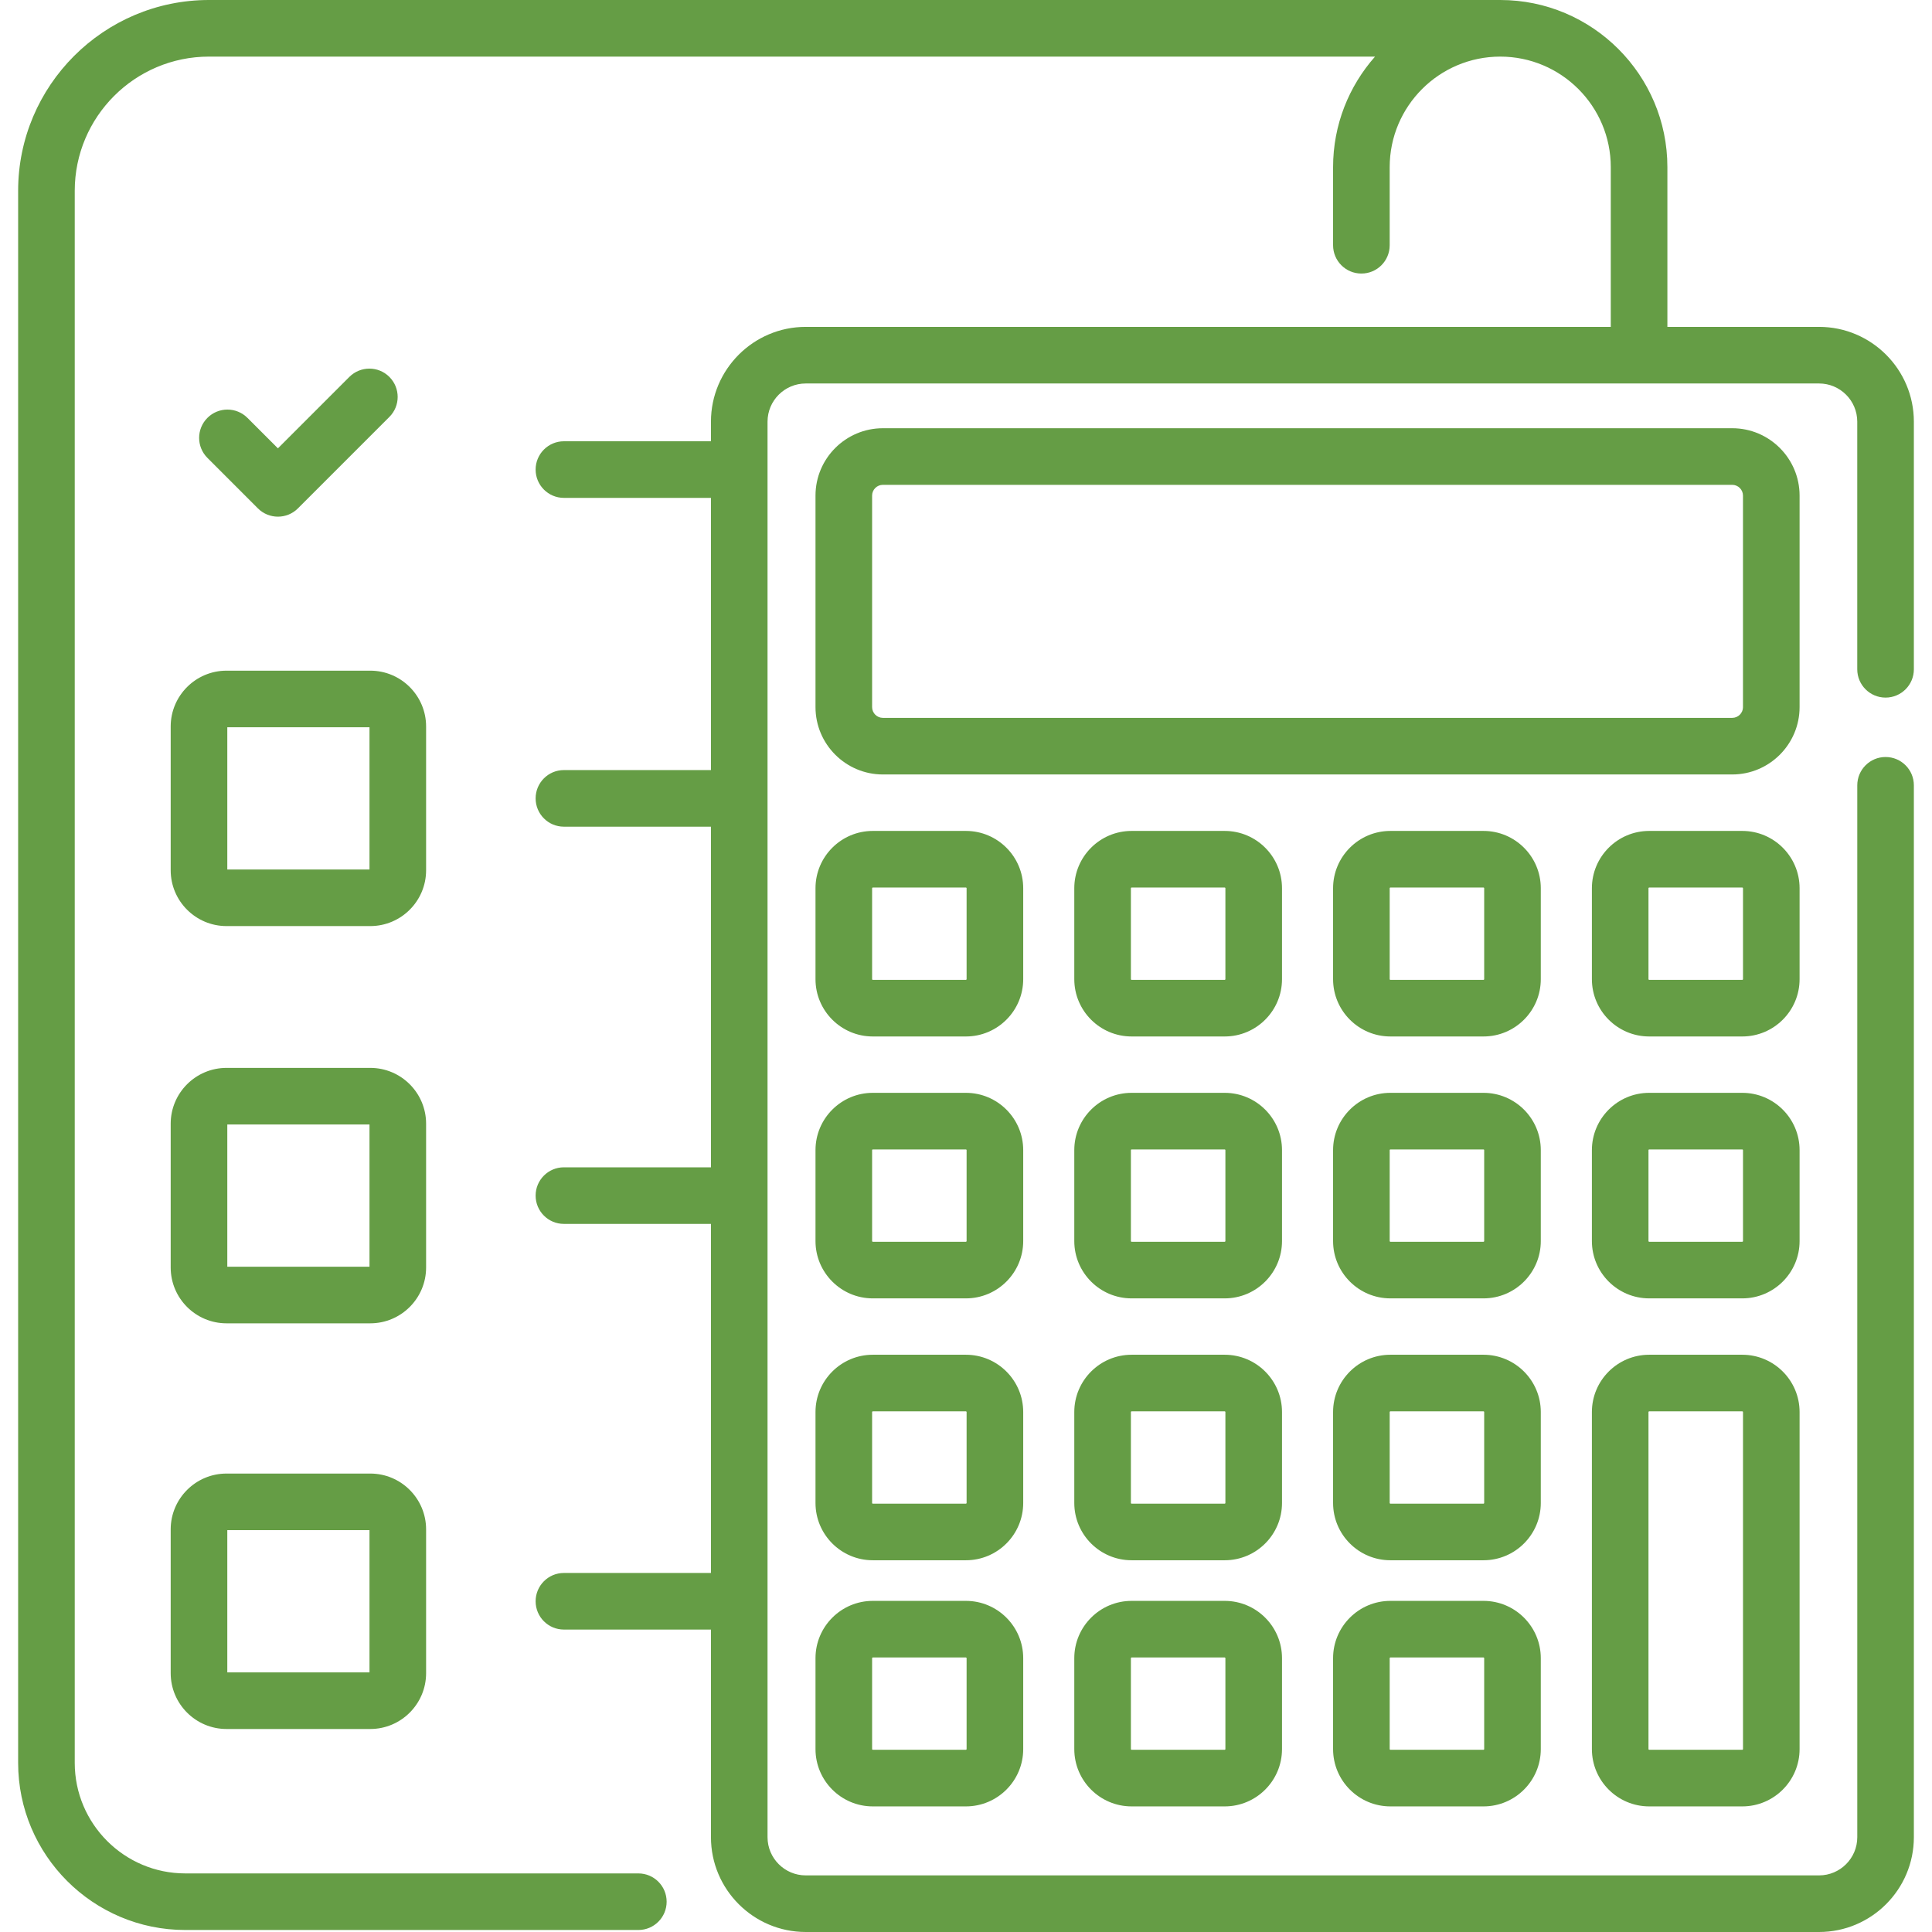
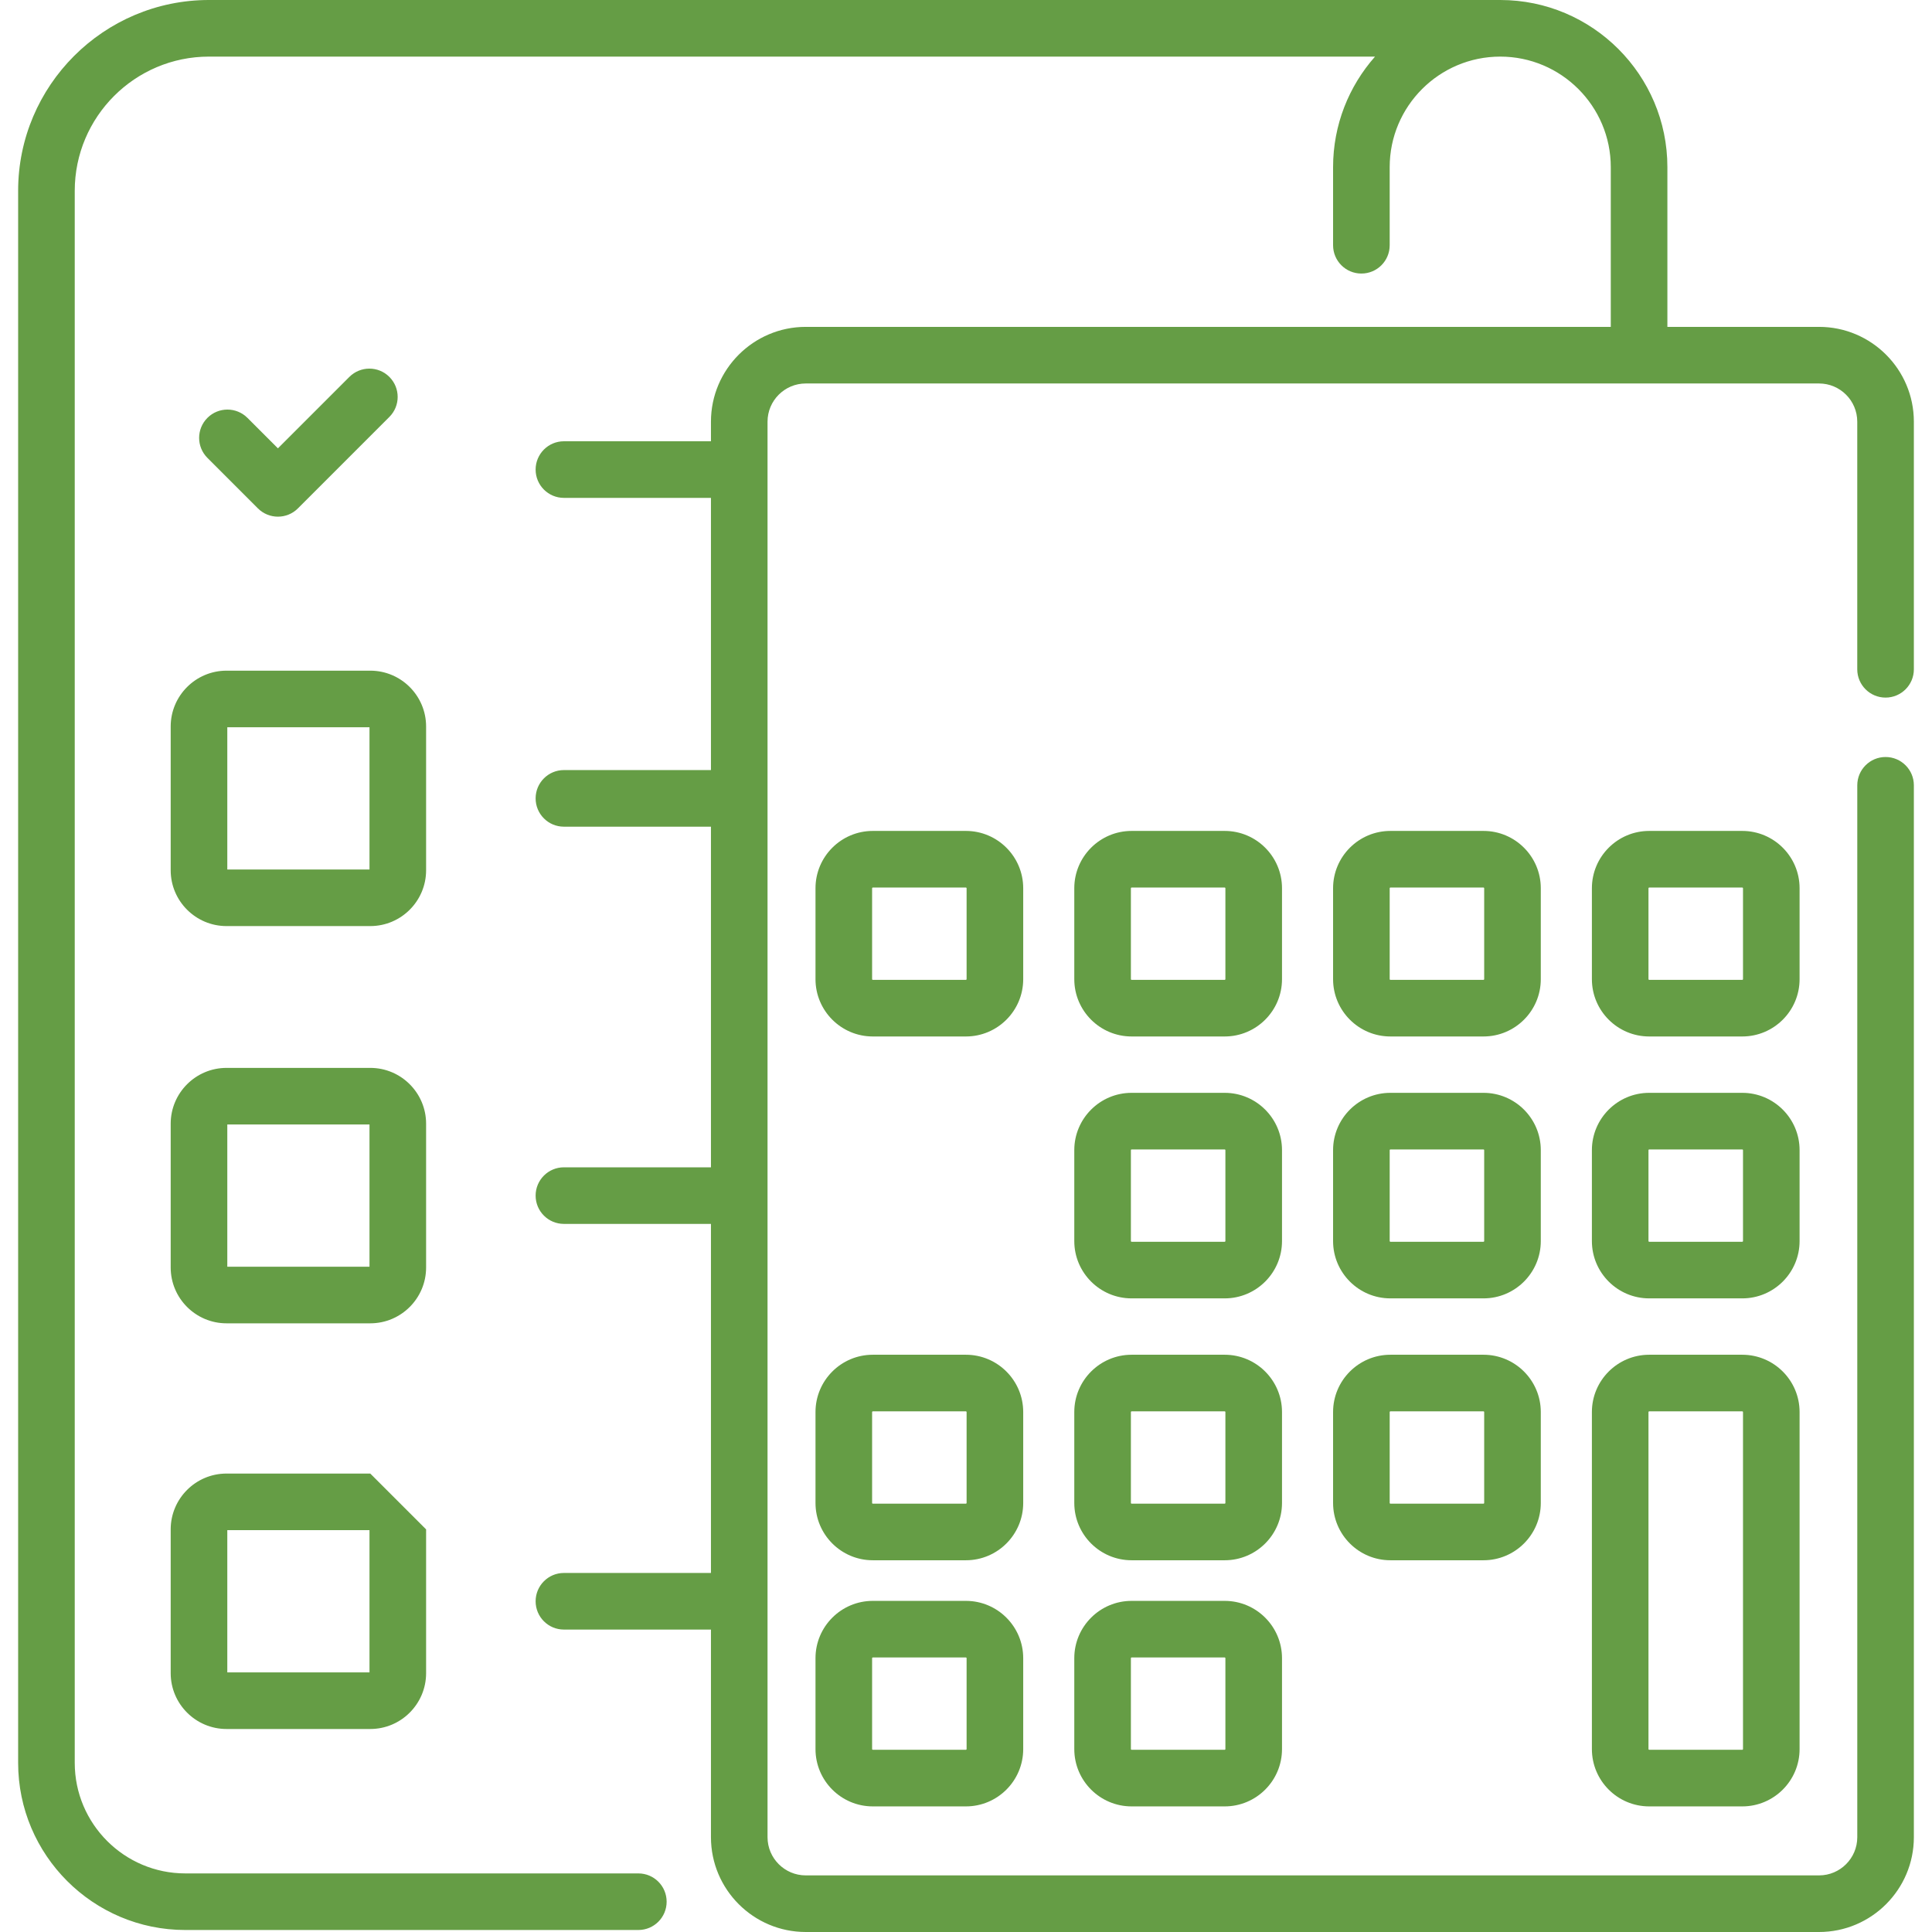
<svg xmlns="http://www.w3.org/2000/svg" width="80" height="80" viewBox="0 0 80 80" fill="none">
  <g clip-path="url(#clip0_1982_983)">
    <path d="M16.123 15.607C15.666 15.149 14.924 15.15 14.466 15.607L11.508 18.565L10.246 17.303C9.789 16.846 9.047 16.845 8.589 17.303C8.131 17.761 8.131 18.503 8.589 18.96L10.679 21.051C10.908 21.279 11.208 21.394 11.508 21.394C11.808 21.394 12.108 21.28 12.336 21.051L16.123 17.264C16.581 16.807 16.581 16.065 16.123 15.607Z" fill="#659D45" />
    <path d="M15.332 27.771H9.38C8.105 27.771 7.068 28.808 7.068 30.083V36.036C7.068 37.31 8.105 38.347 9.38 38.347H15.332C16.607 38.347 17.644 37.31 17.644 36.036V30.083C17.644 28.808 16.607 27.771 15.332 27.771ZM15.3 36.004H9.412V30.115H15.3V36.004Z" fill="#659D45" />
    <path d="M15.332 44.219H9.38C8.105 44.219 7.068 45.256 7.068 46.531V52.484C7.068 53.759 8.105 54.796 9.38 54.796H15.332C16.607 54.796 17.644 53.759 17.644 52.484V46.531C17.644 45.256 16.607 44.219 15.332 44.219ZM15.3 52.452H9.412V46.563H15.3V52.452Z" fill="#659D45" />
-     <path d="M15.332 61.017H9.38C8.105 61.017 7.068 62.054 7.068 63.329V69.282C7.068 70.556 8.105 71.594 9.38 71.594H15.332C16.607 71.594 17.644 70.556 17.644 69.282V63.329C17.644 62.054 16.607 61.017 15.332 61.017ZM15.3 69.25H9.412V63.361H15.3V69.25Z" fill="#659D45" />
+     <path d="M15.332 61.017H9.38C8.105 61.017 7.068 62.054 7.068 63.329V69.282C7.068 70.556 8.105 71.594 9.38 71.594H15.332C16.607 71.594 17.644 70.556 17.644 69.282V63.329ZM15.3 69.25H9.412V63.361H15.3V69.25Z" fill="#659D45" />
    <path d="M78.077 31.346C77.43 31.346 76.906 31.871 76.906 32.518V76.074C76.906 76.946 76.196 77.656 75.323 77.656H33.365C32.492 77.656 31.782 76.946 31.782 76.074V17.461C31.782 16.588 32.492 15.879 33.365 15.879H75.323C76.195 15.879 76.905 16.588 76.905 17.461V27.714C76.905 28.361 77.43 28.886 78.077 28.886C78.724 28.886 79.249 28.361 79.249 27.714V17.461C79.249 15.296 77.488 13.535 75.323 13.535H69.043V6.921C69.043 3.105 65.939 0 62.122 0H62.122H8.652C4.295 0 0.751 3.544 0.751 7.901V72.997C0.751 76.813 3.855 79.917 7.671 79.917H26.433C27.08 79.917 27.604 79.393 27.604 78.746C27.604 78.098 27.08 77.574 26.433 77.574H7.672C5.148 77.574 3.095 75.52 3.095 72.997V7.901C3.095 4.837 5.587 2.344 8.652 2.344H56.937C55.857 3.565 55.2 5.167 55.2 6.921V10.155C55.2 10.803 55.725 11.327 56.372 11.327C57.02 11.327 57.544 10.803 57.544 10.155V6.921C57.544 4.397 59.597 2.344 62.122 2.344C64.646 2.344 66.699 4.397 66.699 6.921V13.535H33.365C31.2 13.535 29.439 15.296 29.439 17.461V18.272H23.35C22.703 18.272 22.179 18.797 22.179 19.444C22.179 20.091 22.703 20.616 23.35 20.616H29.439V31.887H23.35C22.703 31.887 22.179 32.412 22.179 33.059C22.179 33.707 22.703 34.231 23.35 34.231H29.439V48.336H23.35C22.703 48.336 22.179 48.86 22.179 49.507C22.179 50.155 22.703 50.679 23.35 50.679H29.439V65.133H23.35C22.703 65.133 22.179 65.658 22.179 66.305C22.179 66.953 22.703 67.477 23.35 67.477H29.439V76.074C29.439 78.239 31.2 80 33.365 80H75.323C77.488 80 79.249 78.239 79.249 76.074V32.518C79.249 31.871 78.725 31.346 78.077 31.346Z" fill="#659D45" />
-     <path d="M71.728 17.732H36.558C35.02 17.732 33.768 18.983 33.768 20.522V29.279C33.768 30.817 35.02 32.069 36.558 32.069H71.727C73.266 32.069 74.517 30.817 74.517 29.279V20.522H74.517C74.517 18.983 73.266 17.732 71.728 17.732ZM71.728 29.725H36.558C36.312 29.725 36.112 29.525 36.112 29.279V20.522C36.112 20.276 36.312 20.076 36.558 20.076H71.727C71.973 20.076 72.173 20.276 72.173 20.522V29.279H72.174C72.174 29.525 71.973 29.725 71.728 29.725Z" fill="#659D45" />
    <path d="M39.997 34.407H36.14C34.832 34.407 33.768 35.471 33.768 36.779V40.546C33.768 41.854 34.832 42.918 36.14 42.918H39.997C41.305 42.918 42.369 41.854 42.369 40.546V36.779C42.369 35.471 41.305 34.407 39.997 34.407ZM40.025 40.546C40.025 40.561 40.012 40.574 39.997 40.574H36.14C36.124 40.574 36.112 40.561 36.112 40.546V36.779C36.112 36.764 36.124 36.751 36.14 36.751H39.997C40.012 36.751 40.025 36.764 40.025 36.779V40.546Z" fill="#659D45" />
    <path d="M50.713 34.407H46.856C45.548 34.407 44.484 35.471 44.484 36.779V40.546C44.484 41.854 45.548 42.918 46.856 42.918H50.713C52.021 42.918 53.085 41.854 53.085 40.546V36.779C53.085 35.471 52.021 34.407 50.713 34.407ZM50.741 40.546C50.741 40.561 50.729 40.574 50.713 40.574H46.856C46.84 40.574 46.828 40.561 46.828 40.546V36.779C46.828 36.764 46.84 36.751 46.856 36.751H50.713C50.728 36.751 50.741 36.764 50.741 36.779V40.546H50.741Z" fill="#659D45" />
    <path d="M61.429 34.407H57.572C56.264 34.407 55.2 35.471 55.2 36.779V40.546C55.2 41.854 56.264 42.918 57.572 42.918H61.429C62.737 42.918 63.801 41.854 63.801 40.546V36.779C63.801 35.471 62.737 34.407 61.429 34.407ZM61.457 40.546C61.457 40.561 61.445 40.574 61.429 40.574H57.572C57.557 40.574 57.544 40.561 57.544 40.546V36.779C57.544 36.764 57.557 36.751 57.572 36.751H61.429C61.445 36.751 61.457 36.764 61.457 36.779V40.546Z" fill="#659D45" />
    <path d="M72.145 34.407H68.289C66.981 34.407 65.917 35.471 65.917 36.779V40.546C65.917 41.854 66.981 42.918 68.289 42.918H72.145C73.453 42.918 74.517 41.854 74.517 40.546V36.779C74.517 35.471 73.453 34.407 72.145 34.407ZM72.174 40.546C72.174 40.561 72.161 40.574 72.145 40.574H68.288C68.273 40.574 68.26 40.561 68.26 40.546V36.779C68.26 36.764 68.273 36.751 68.288 36.751H72.145C72.161 36.751 72.174 36.764 72.174 36.779V40.546Z" fill="#659D45" />
-     <path d="M39.997 45.252H36.14C34.832 45.252 33.768 46.316 33.768 47.624V51.391C33.768 52.698 34.832 53.763 36.14 53.763H39.997C41.305 53.763 42.369 52.698 42.369 51.391V47.624C42.369 46.316 41.305 45.252 39.997 45.252ZM40.025 51.39C40.025 51.406 40.012 51.419 39.997 51.419H36.14C36.124 51.419 36.112 51.406 36.112 51.39V47.624C36.112 47.608 36.124 47.596 36.14 47.596H39.997C40.012 47.596 40.025 47.608 40.025 47.624V51.39Z" fill="#659D45" />
    <path d="M50.713 45.252H46.856C45.548 45.252 44.484 46.316 44.484 47.624V51.391C44.484 52.698 45.548 53.763 46.856 53.763H50.713C52.021 53.763 53.085 52.698 53.085 51.391V47.624C53.085 46.316 52.021 45.252 50.713 45.252ZM50.741 51.39C50.741 51.406 50.729 51.419 50.713 51.419H46.856C46.84 51.419 46.828 51.406 46.828 51.39V47.624C46.828 47.608 46.84 47.596 46.856 47.596H50.713C50.728 47.596 50.741 47.608 50.741 47.624V51.39H50.741Z" fill="#659D45" />
    <path d="M61.429 45.252H57.572C56.264 45.252 55.2 46.316 55.2 47.624V51.391C55.2 52.698 56.264 53.763 57.572 53.763H61.429C62.737 53.763 63.801 52.698 63.801 51.391V47.624C63.801 46.316 62.737 45.252 61.429 45.252ZM61.457 51.39C61.457 51.406 61.445 51.419 61.429 51.419H57.572C57.557 51.419 57.544 51.406 57.544 51.39V47.624C57.544 47.608 57.557 47.596 57.572 47.596H61.429C61.445 47.596 61.457 47.608 61.457 47.624V51.39Z" fill="#659D45" />
    <path d="M72.145 45.252H68.289C66.981 45.252 65.917 46.316 65.917 47.624V51.391C65.917 52.698 66.981 53.763 68.289 53.763H72.145C73.453 53.763 74.517 52.698 74.517 51.391V47.624C74.517 46.316 73.453 45.252 72.145 45.252ZM72.174 51.39C72.174 51.406 72.161 51.419 72.145 51.419H68.288C68.273 51.419 68.26 51.406 68.26 51.39V47.624C68.26 47.608 68.273 47.596 68.288 47.596H72.145C72.161 47.596 72.174 47.608 72.174 47.624V51.39Z" fill="#659D45" />
    <path d="M39.997 56.097H36.14C34.832 56.097 33.768 57.161 33.768 58.469V62.235C33.768 63.543 34.832 64.607 36.14 64.607H39.997C41.305 64.607 42.369 63.543 42.369 62.235V58.469C42.369 57.161 41.305 56.097 39.997 56.097ZM40.025 62.235C40.025 62.251 40.012 62.264 39.997 62.264H36.14C36.124 62.264 36.112 62.251 36.112 62.235V58.469C36.112 58.453 36.124 58.441 36.14 58.441H39.997C40.012 58.441 40.025 58.453 40.025 58.469V62.235Z" fill="#659D45" />
    <path d="M50.713 56.097H46.856C45.548 56.097 44.484 57.161 44.484 58.469V62.235C44.484 63.543 45.548 64.607 46.856 64.607H50.713C52.021 64.607 53.085 63.543 53.085 62.235V58.469C53.085 57.161 52.021 56.097 50.713 56.097ZM50.741 62.235C50.741 62.251 50.729 62.264 50.713 62.264H46.856C46.84 62.264 46.828 62.251 46.828 62.235V58.469C46.828 58.453 46.84 58.441 46.856 58.441H50.713C50.728 58.441 50.741 58.453 50.741 58.469V62.235H50.741Z" fill="#659D45" />
    <path d="M61.429 56.097H57.572C56.264 56.097 55.2 57.161 55.2 58.469V62.235C55.2 63.543 56.264 64.607 57.572 64.607H61.429C62.737 64.607 63.801 63.543 63.801 62.235V58.469C63.801 57.161 62.737 56.097 61.429 56.097ZM61.457 62.235C61.457 62.251 61.445 62.264 61.429 62.264H57.572C57.557 62.264 57.544 62.251 57.544 62.235V58.469C57.544 58.453 57.557 58.441 57.572 58.441H61.429C61.445 58.441 61.457 58.453 61.457 58.469V62.235Z" fill="#659D45" />
    <path d="M72.145 56.097H68.289C66.981 56.097 65.917 57.161 65.917 58.469V72.427C65.917 73.735 66.981 74.799 68.289 74.799H72.145C73.453 74.799 74.517 73.735 74.517 72.427V58.469C74.517 57.161 73.453 56.097 72.145 56.097ZM72.174 72.427C72.174 72.442 72.161 72.455 72.145 72.455H68.288C68.273 72.455 68.26 72.442 68.26 72.427V58.469C68.26 58.453 68.273 58.441 68.288 58.441H72.145C72.161 58.441 72.174 58.453 72.174 58.469V72.427Z" fill="#659D45" />
    <path d="M39.997 66.289H36.14C34.832 66.289 33.768 67.353 33.768 68.661V72.427C33.768 73.735 34.832 74.799 36.14 74.799H39.997C41.305 74.799 42.369 73.735 42.369 72.427V68.661C42.369 67.353 41.305 66.289 39.997 66.289ZM40.025 72.427C40.025 72.442 40.012 72.455 39.997 72.455H36.14C36.124 72.455 36.112 72.442 36.112 72.427V68.66C36.112 68.645 36.124 68.632 36.14 68.632H39.997C40.012 68.632 40.025 68.645 40.025 68.66V72.427Z" fill="#659D45" />
    <path d="M50.713 66.289H46.856C45.548 66.289 44.484 67.353 44.484 68.661V72.427C44.484 73.735 45.548 74.799 46.856 74.799H50.713C52.021 74.799 53.085 73.735 53.085 72.427V68.661C53.085 67.353 52.021 66.289 50.713 66.289ZM50.741 72.427C50.741 72.442 50.729 72.455 50.713 72.455H46.856C46.84 72.455 46.828 72.442 46.828 72.427V68.66C46.828 68.645 46.84 68.632 46.856 68.632H50.713C50.728 68.632 50.741 68.645 50.741 68.66V72.427H50.741Z" fill="#659D45" />
-     <path d="M61.429 66.289H57.572C56.265 66.289 55.2 67.353 55.2 68.661V72.427C55.2 73.735 56.265 74.799 57.572 74.799H61.429C62.737 74.799 63.801 73.735 63.801 72.427V68.661C63.801 67.353 62.737 66.289 61.429 66.289ZM61.457 72.427C61.457 72.442 61.445 72.455 61.429 72.455H57.572C57.557 72.455 57.544 72.442 57.544 72.427V68.66C57.544 68.645 57.557 68.632 57.572 68.632H61.429C61.445 68.632 61.457 68.645 61.457 68.66V72.427Z" fill="#659D45" />
  </g>
  <defs>
    <clipPath id="clip0_1982_983">
      <rect width="80" height="80" fill="white" />
    </clipPath>
  </defs>
</svg>